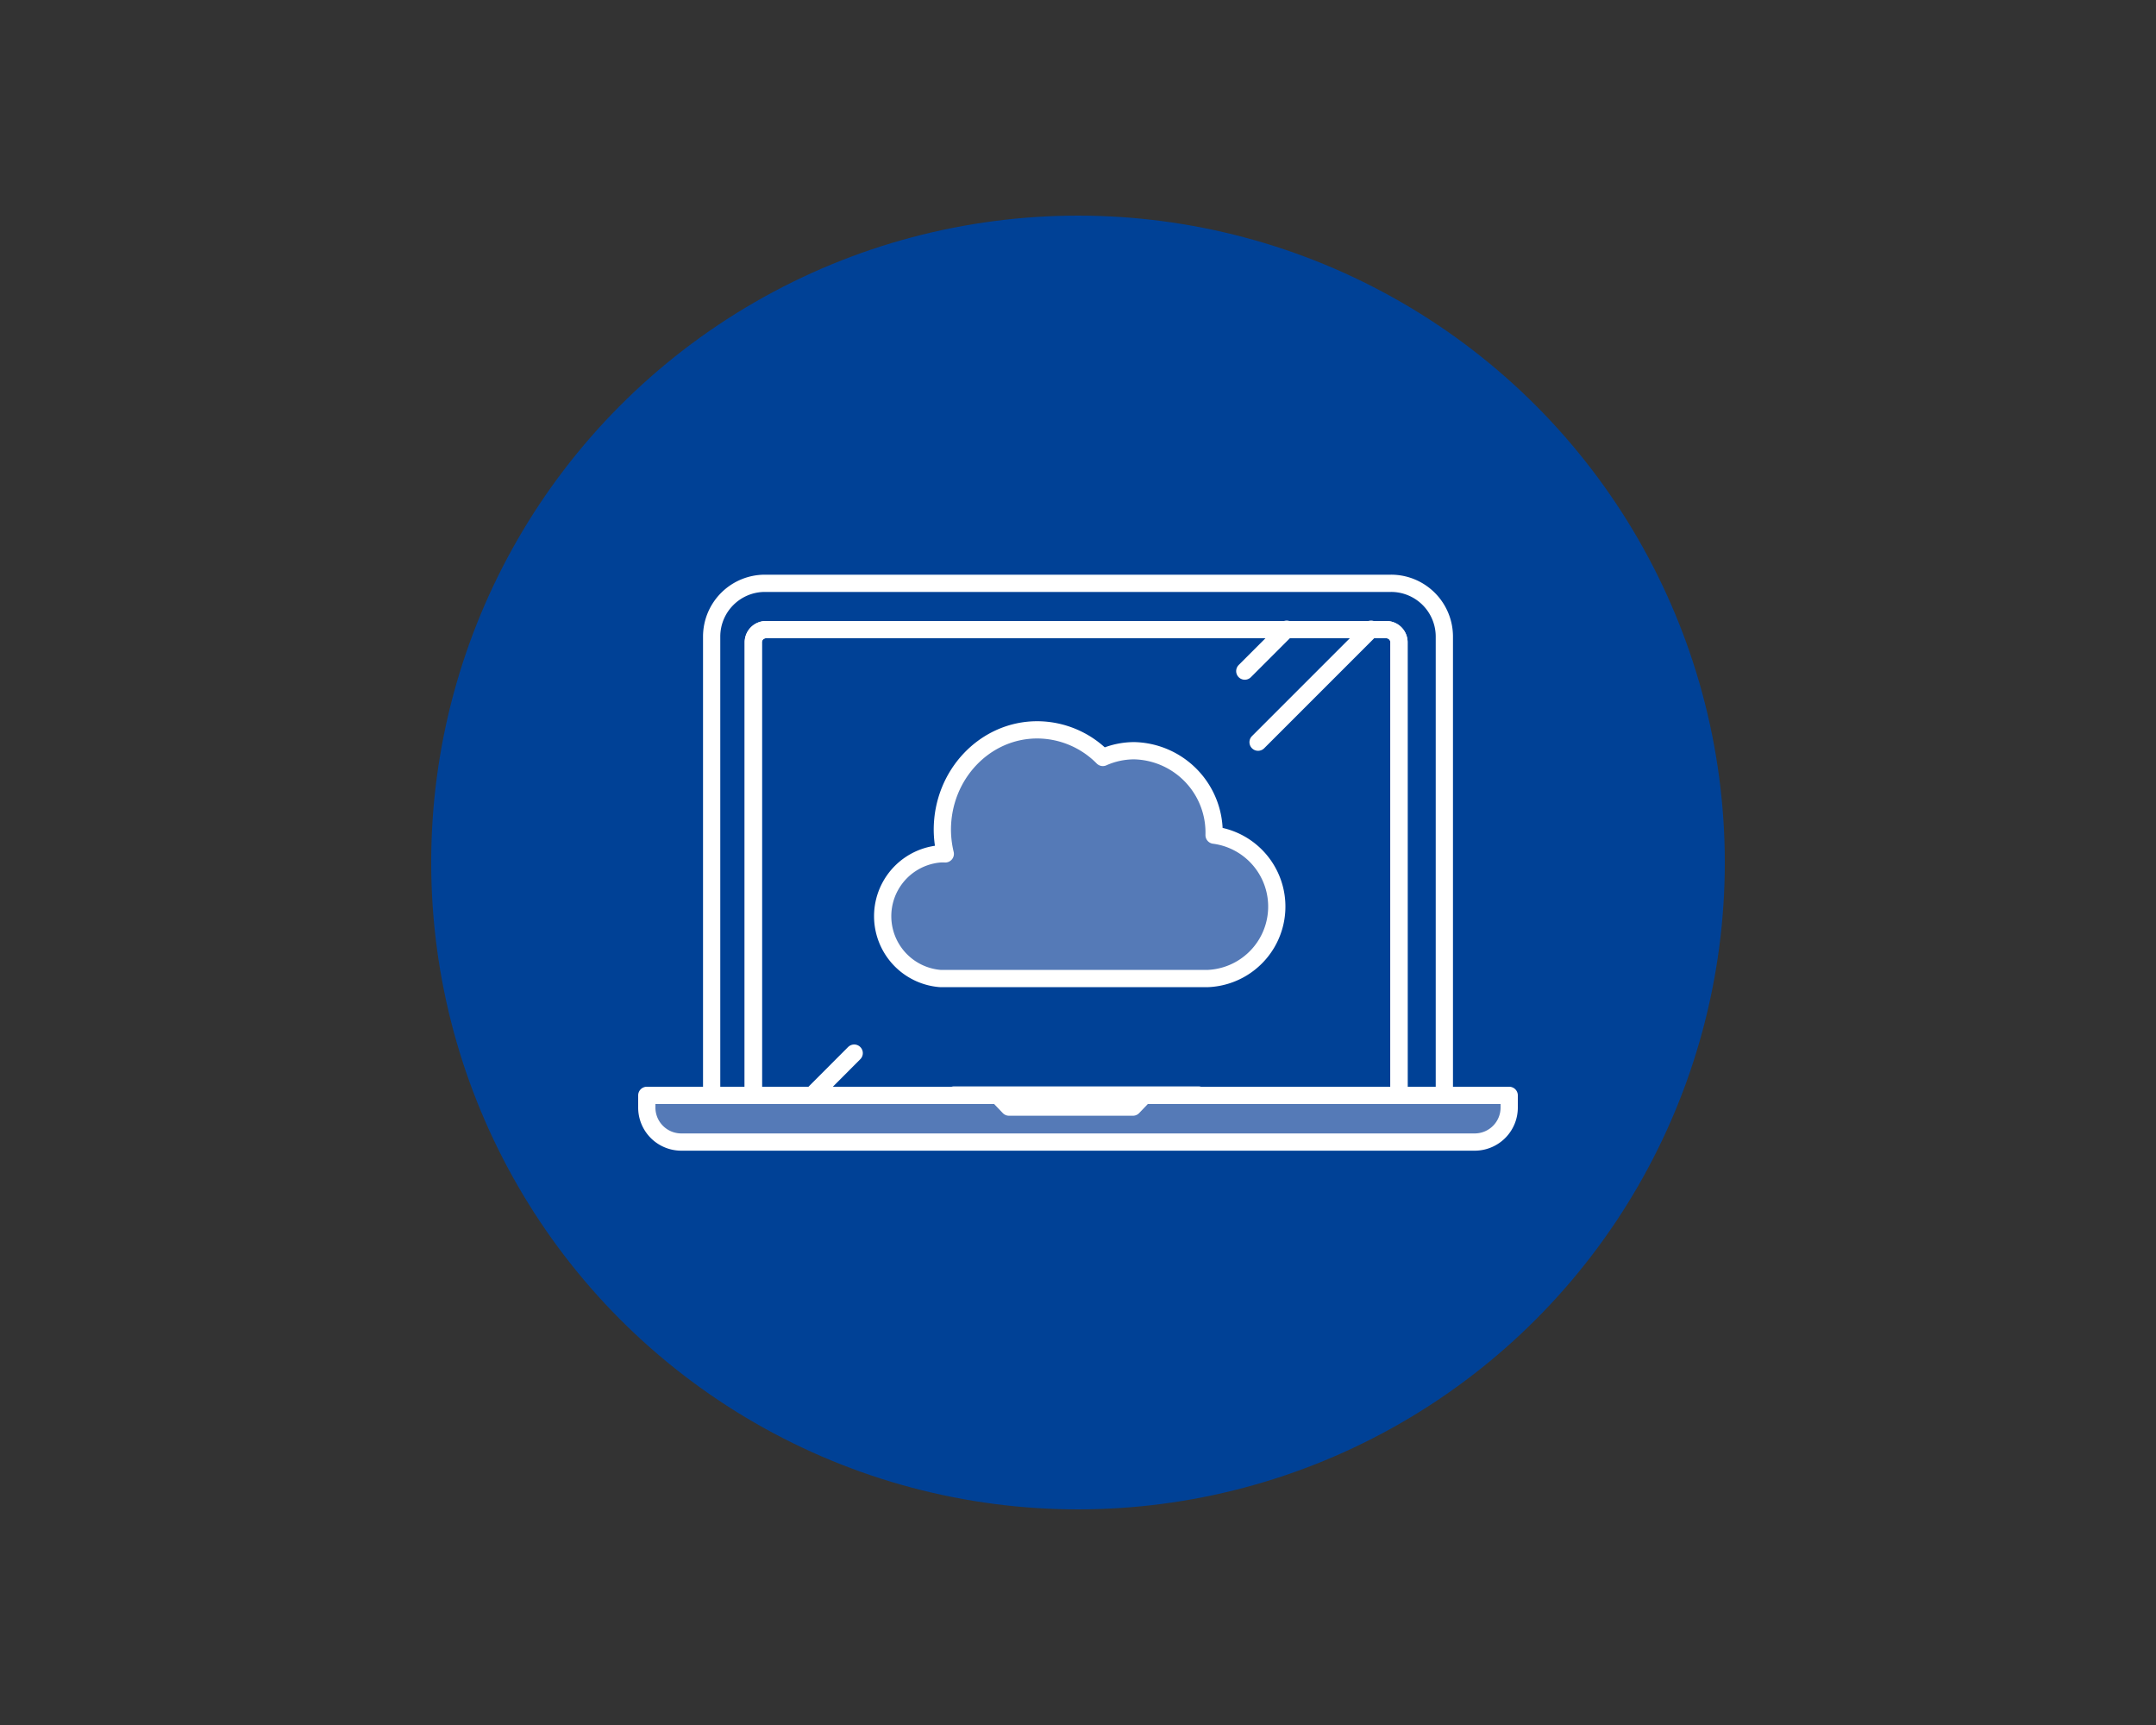
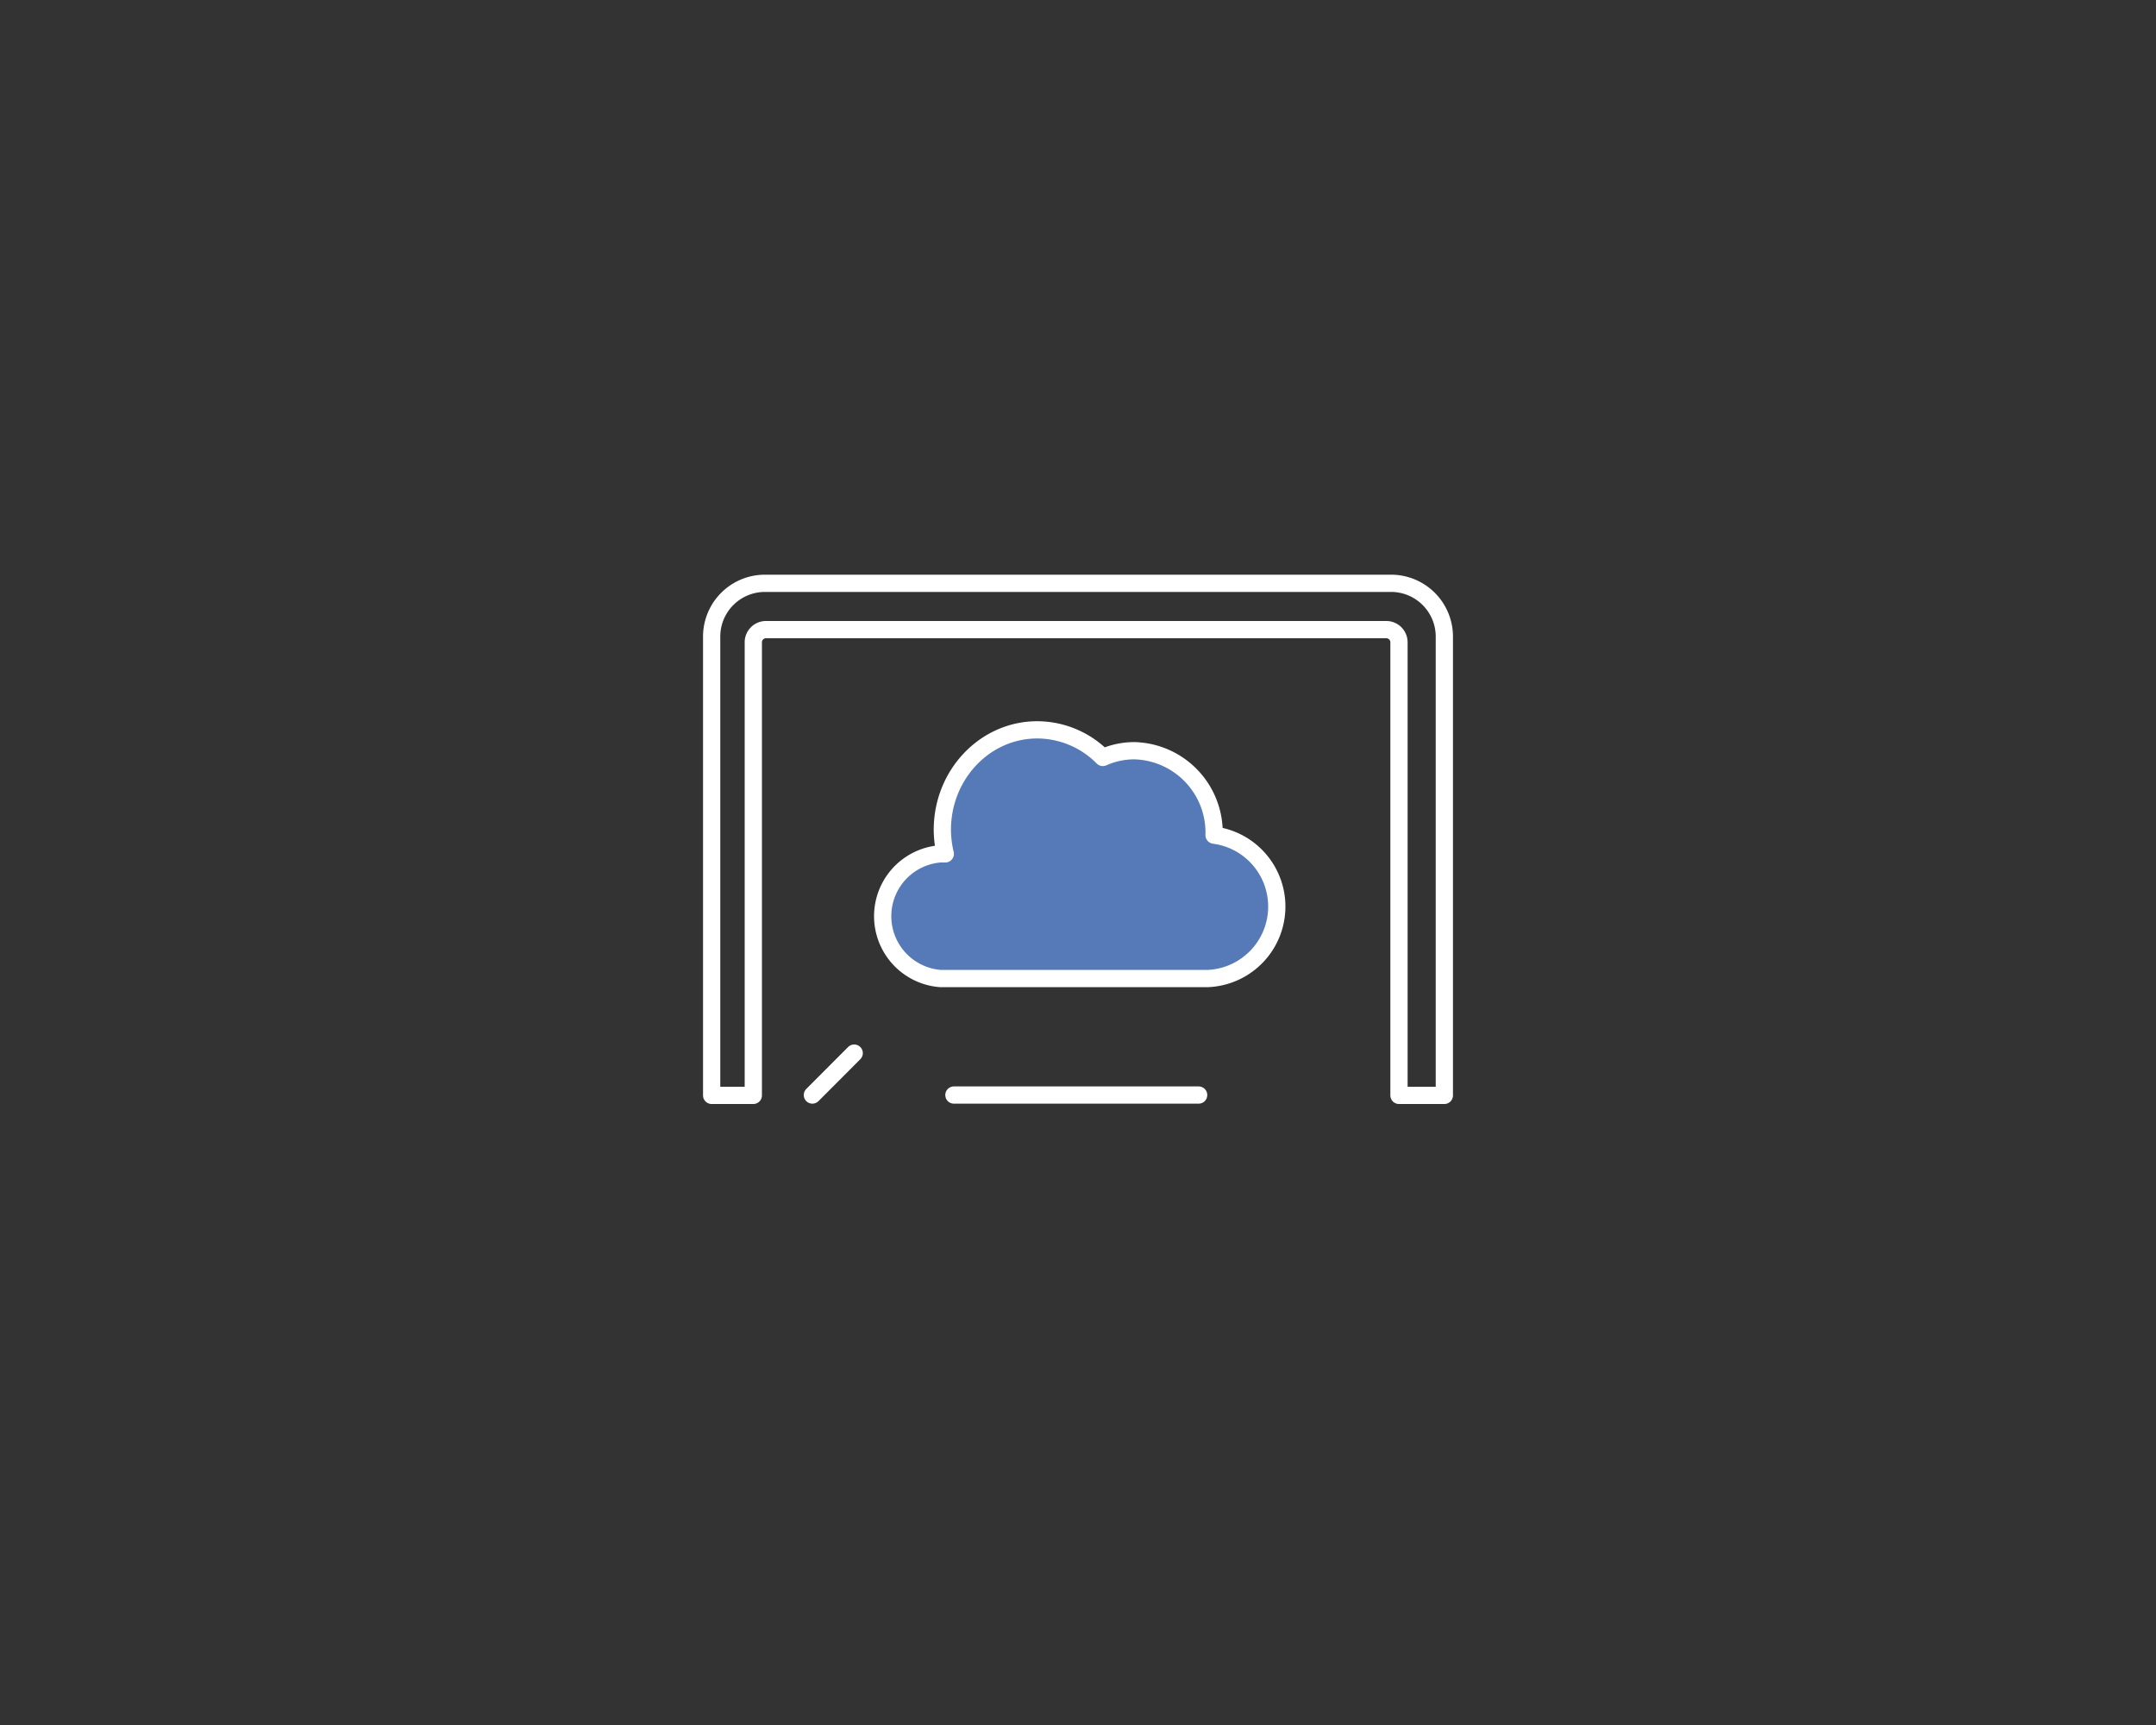
<svg xmlns="http://www.w3.org/2000/svg" width="250" height="200" viewBox="0 0 250 200">
  <rect x="0" y="0" width="250" height="200" fill="#333333" stroke="none" />
  <defs>
    <style>.cls-1{fill:#004196;}.cls-2{fill:none;}.cls-2,.cls-3{stroke:#fff;stroke-linecap:round;stroke-linejoin:round;stroke-width:2px;}.cls-3{fill:#557ab7;}</style>
  </defs>
  <title>temples_icon01</title>
  <g id="background">
-     <circle class="cls-1" cx="125" cy="100" r="75" />
-   </g>
+     </g>
  <g id="contents">
    <path class="cls-2" d="M161.29,67.63H88.7a6.18,6.18,0,0,0-6.18,6.18V127h4.83V74.42A1.47,1.47,0,0,1,88.82,73h71.93a1.47,1.47,0,0,1,1.47,1.47V127h5.26V73.81A6.18,6.18,0,0,0,161.29,67.63Z" />
-     <path class="cls-2" d="M160.75,73H88.82a1.47,1.47,0,0,0-1.47,1.47V127h74.87V74.42A1.47,1.47,0,0,0,160.75,73Z" />
-     <path class="cls-3" d="M132.67,127l-1.3,1.36H117l-1.3-1.36H75v1.35a4,4,0,0,0,3.87,4.06h92.26a4,4,0,0,0,3.87-4.06V127Z" />
    <path class="cls-3" d="M109,99a6.08,6.08,0,0,1,.61,0,12.25,12.25,0,0,1-.34-2.79c0-6.4,4.94-11.59,11-11.59a10.73,10.73,0,0,1,7.61,3.2,8.92,8.92,0,0,1,3.65-.78,9.49,9.49,0,0,1,9.25,9.72v.07a8.35,8.35,0,0,1-.67,16.62H109A7.25,7.25,0,0,1,109,99Z" />
    <line class="cls-2" x1="110.61" y1="126.96" x2="138.99" y2="126.96" />
-     <line class="cls-2" x1="149.2" y1="72.95" x2="144.34" y2="77.81" />
    <line class="cls-2" x1="99.05" y1="122.1" x2="94.2" y2="126.96" />
-     <line class="cls-2" x1="158.98" y1="72.95" x2="145.88" y2="86.05" />
  </g>
</svg>